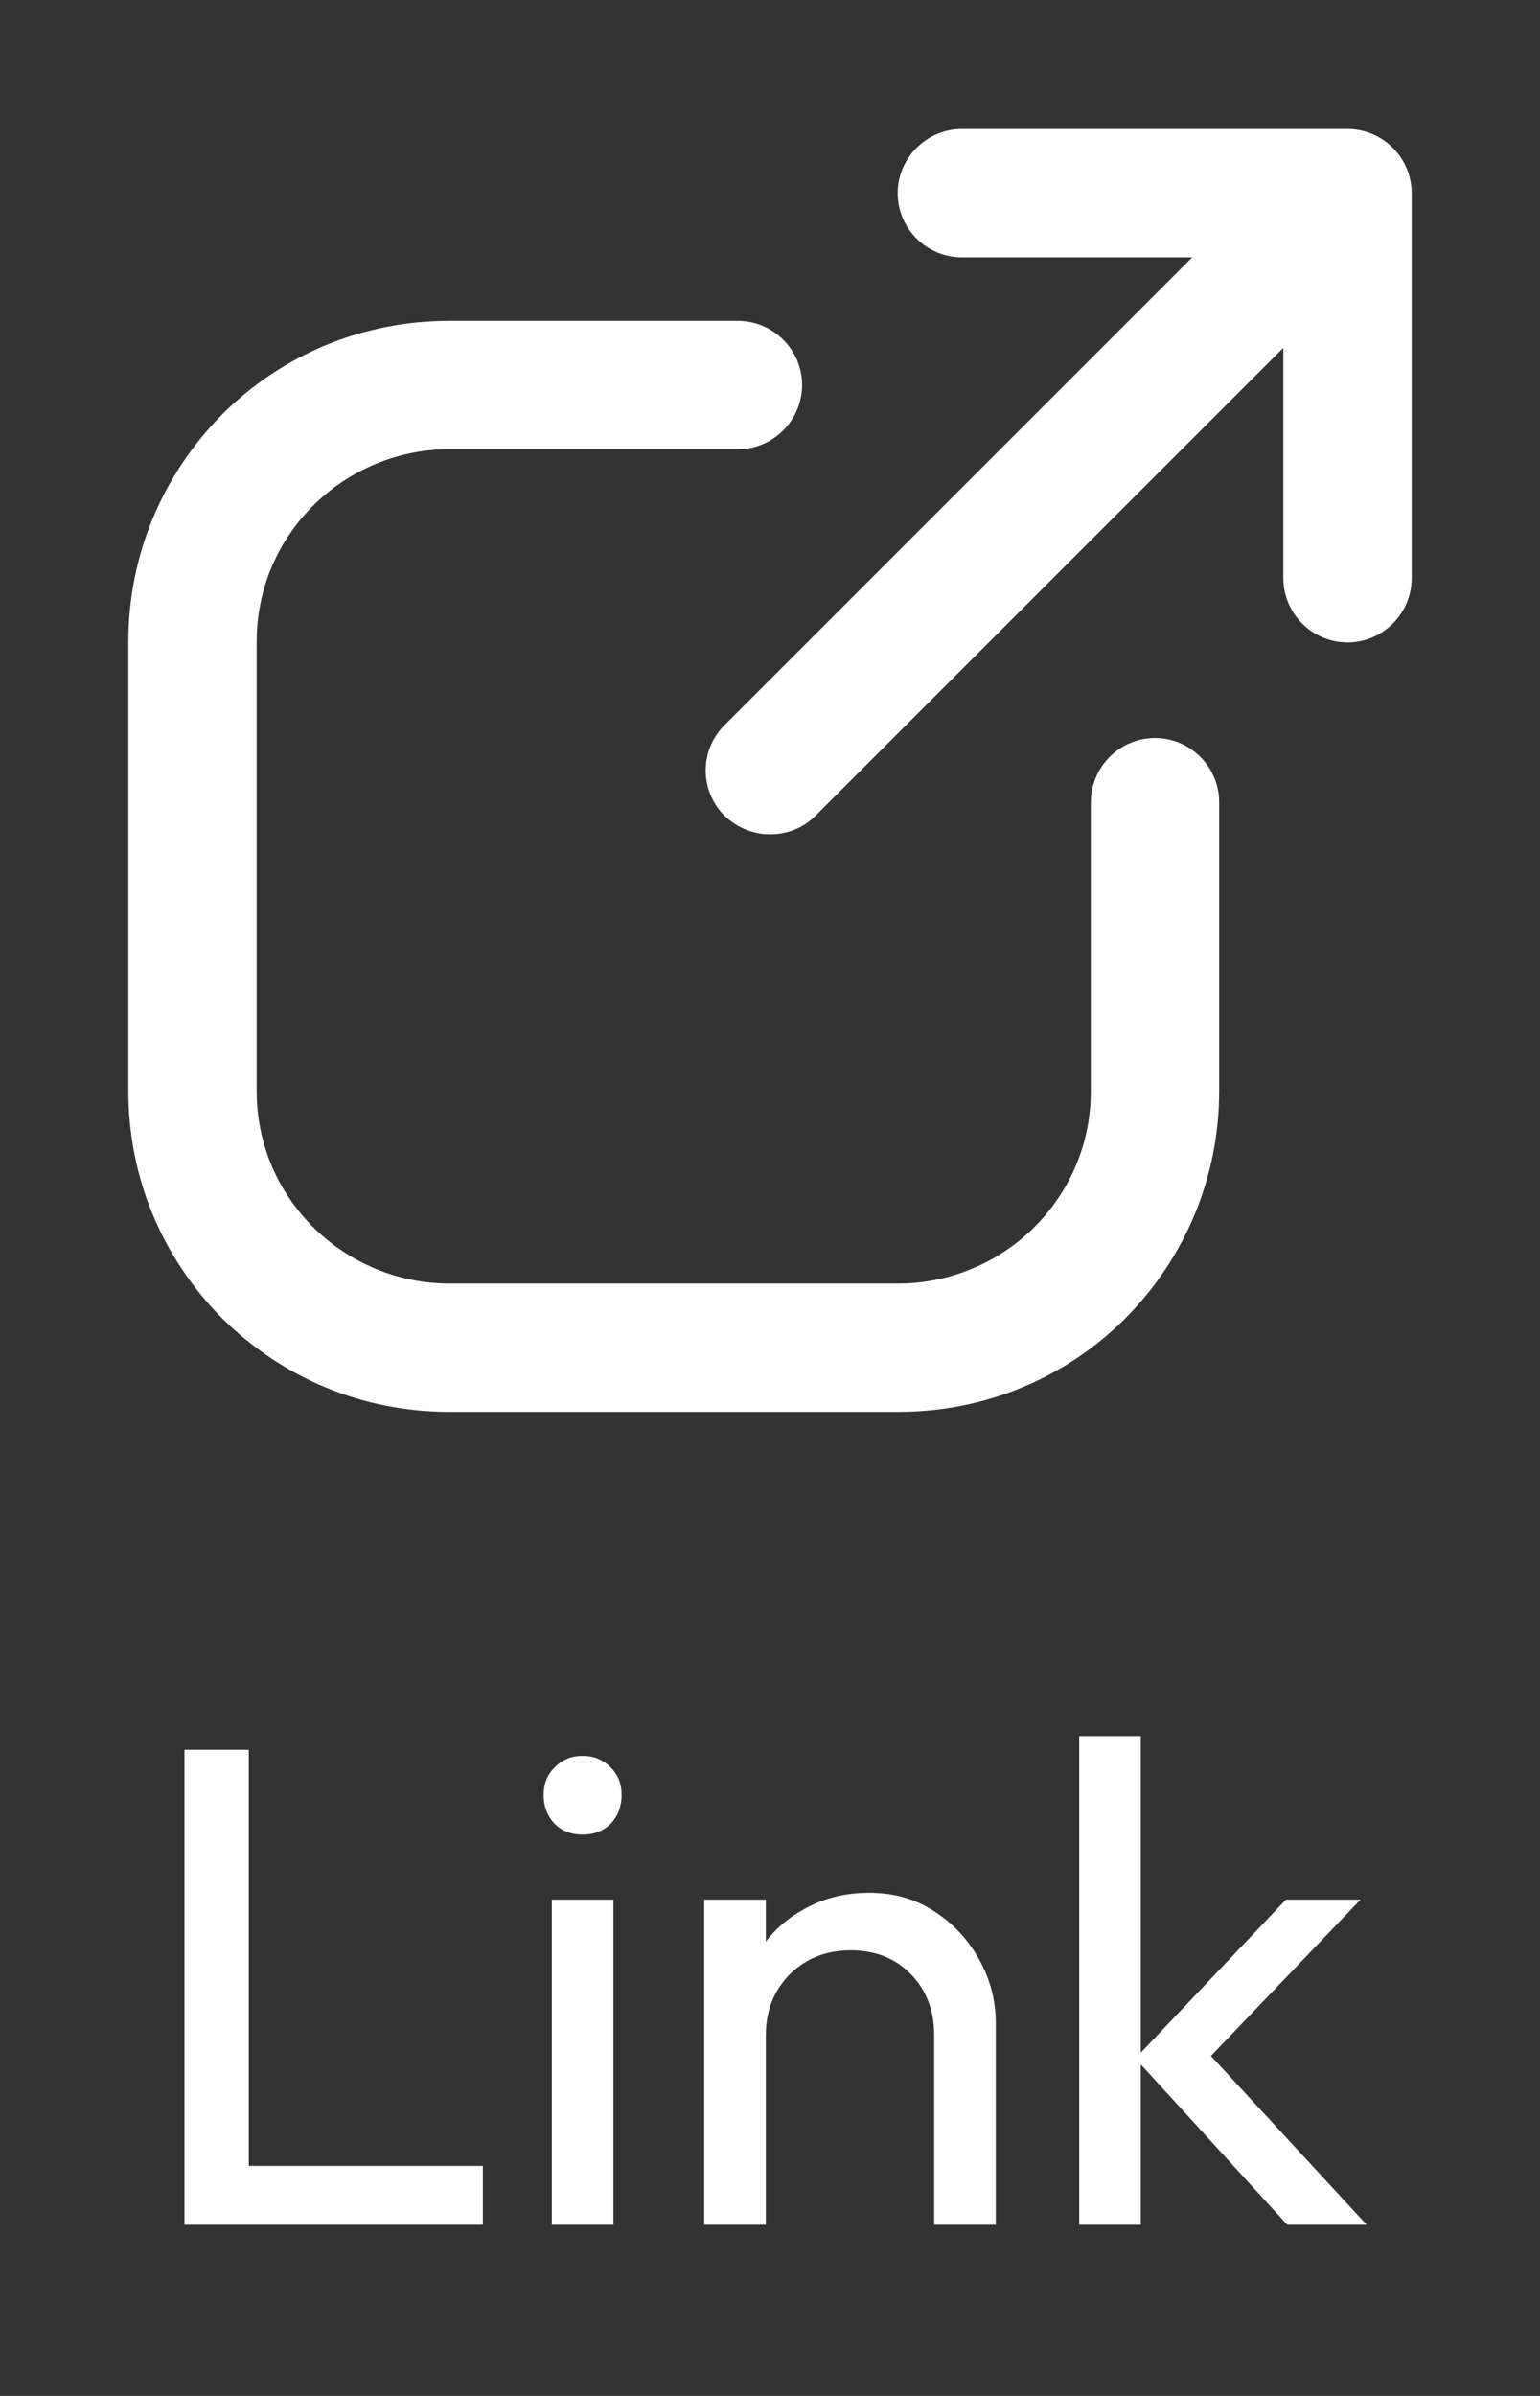
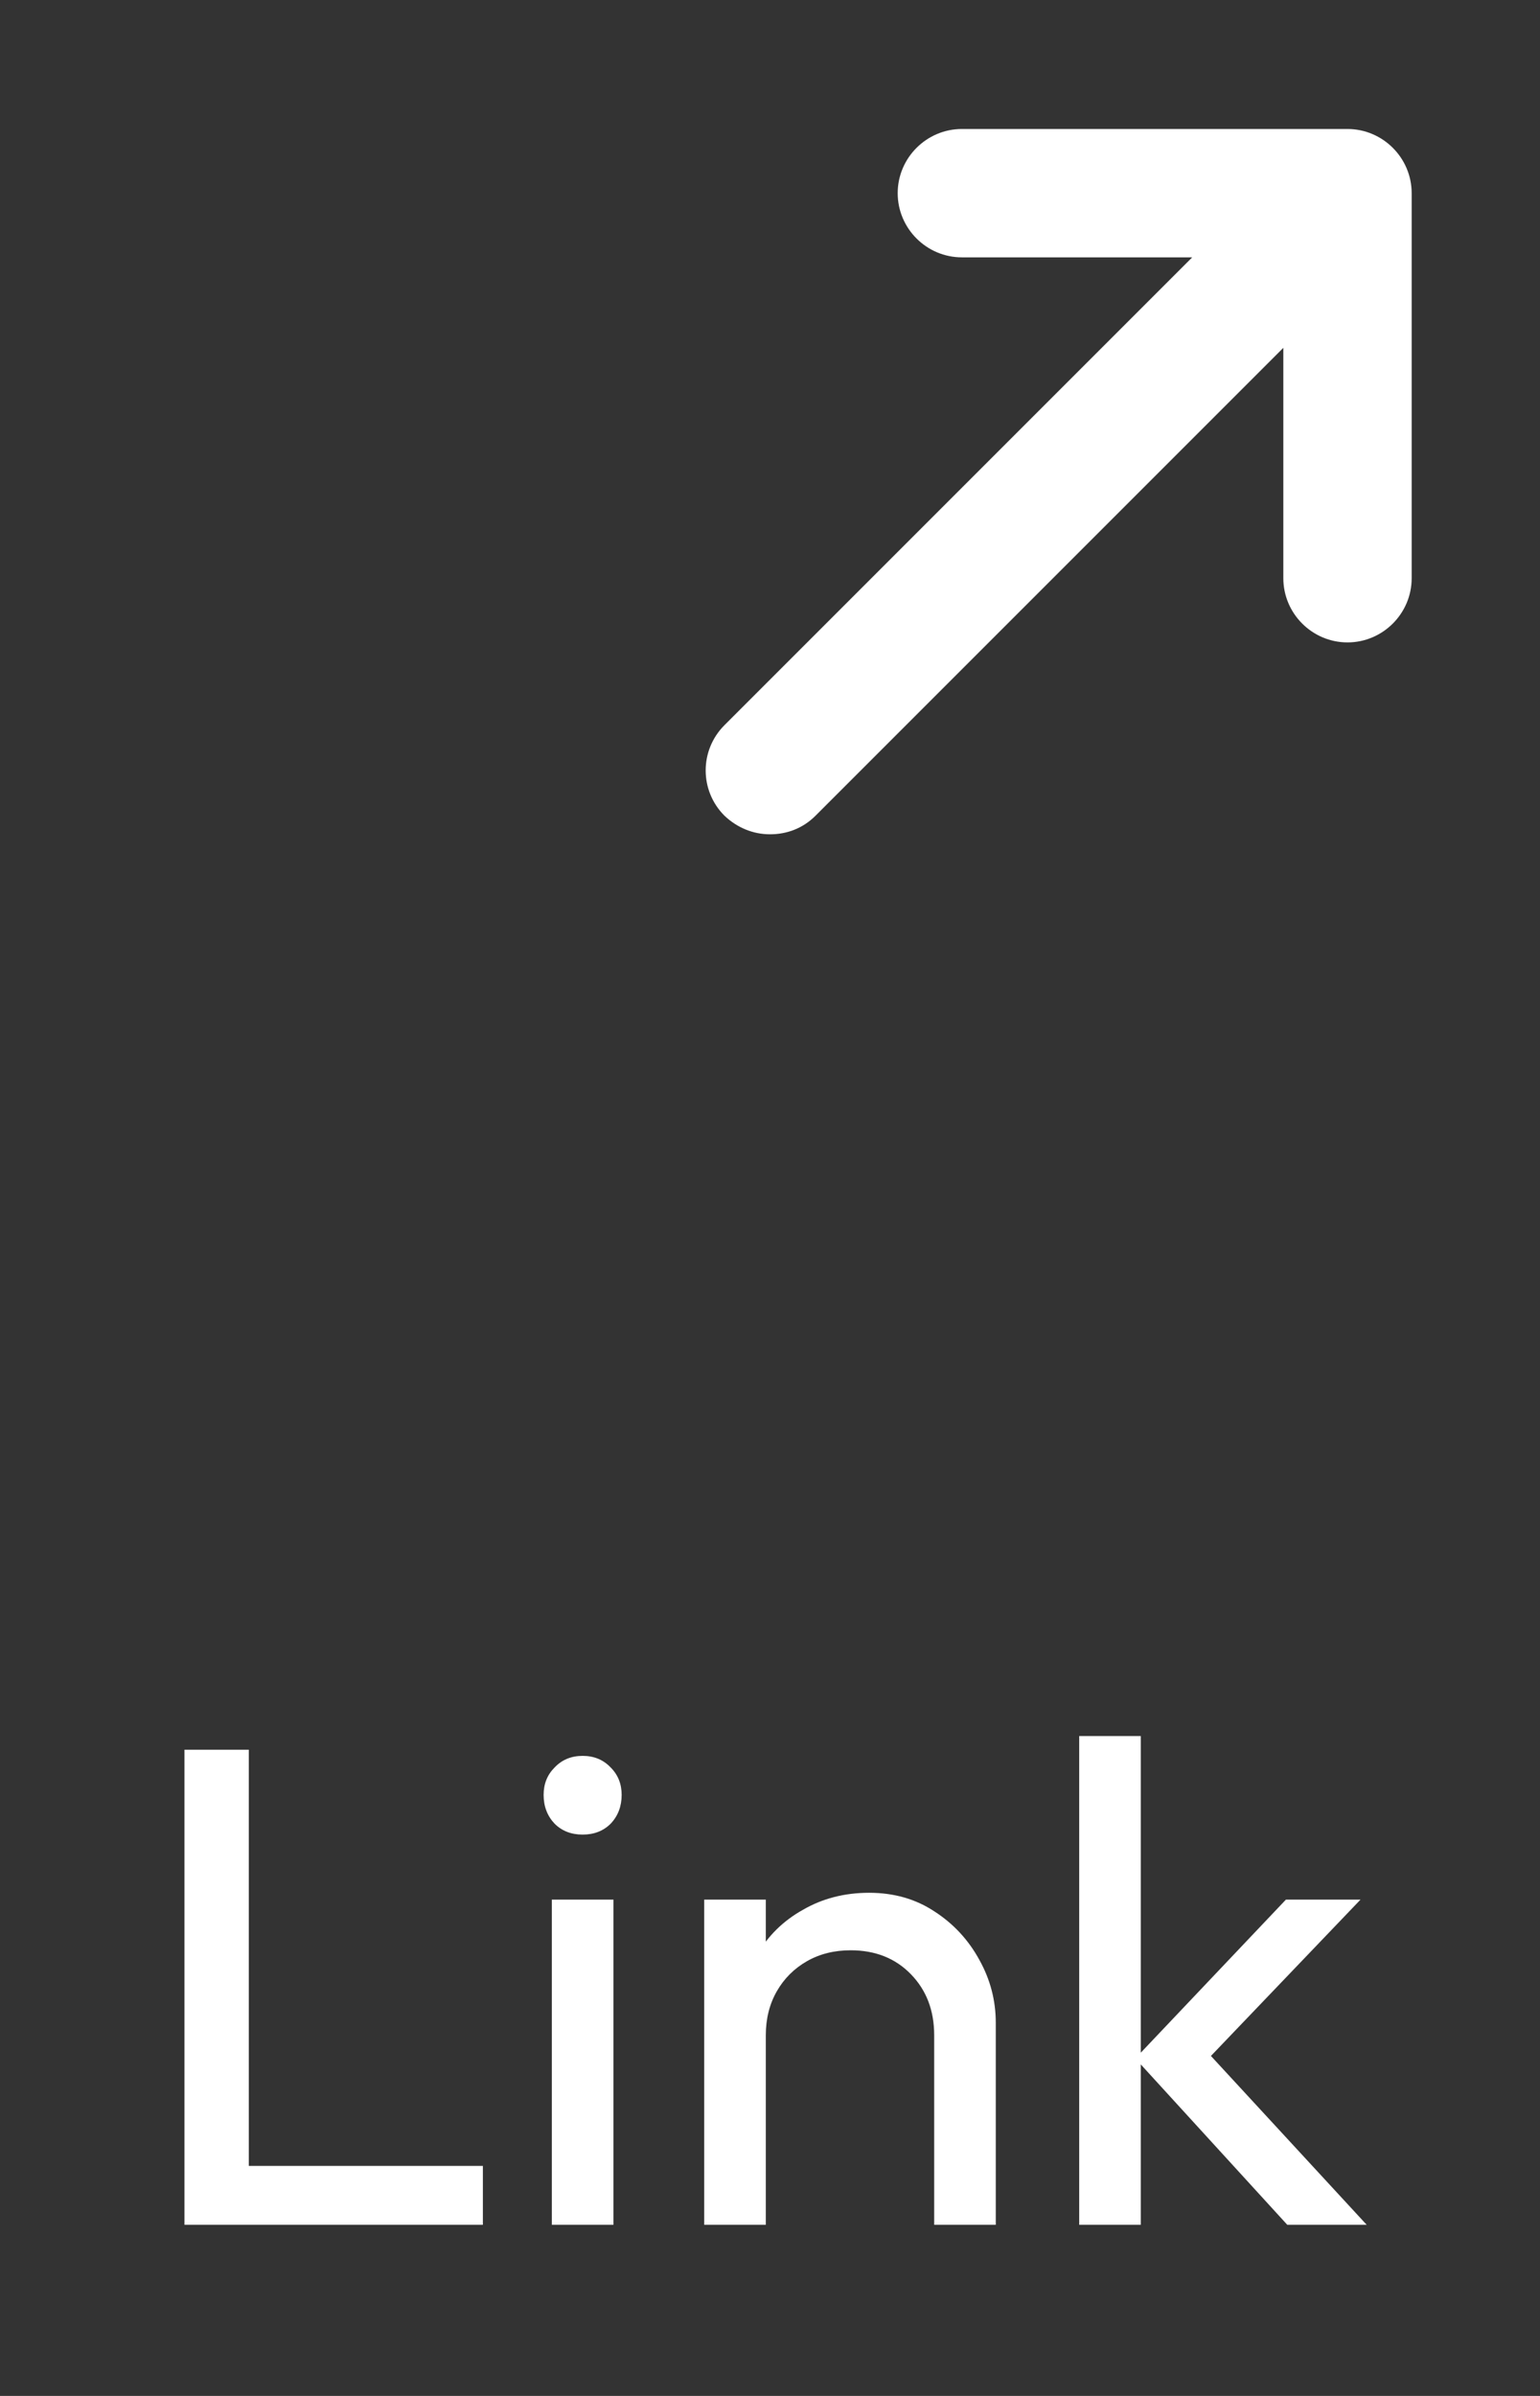
<svg xmlns="http://www.w3.org/2000/svg" width="36" height="56" viewBox="0 0 36 56" fill="none">
  <rect x="0" y="0" width="36" height="56" fill="#333333" stroke="none" />
  <path d="M4.312 52V40.896H5.816V52H4.312ZM5.336 52V50.624H11.288V52H5.336ZM12.9 52V44.4H14.34V52H12.9ZM13.62 42.88C13.354 42.88 13.135 42.795 12.964 42.624C12.793 42.443 12.708 42.219 12.708 41.952C12.708 41.696 12.793 41.483 12.964 41.312C13.135 41.131 13.354 41.04 13.62 41.04C13.887 41.04 14.105 41.131 14.276 41.312C14.447 41.483 14.532 41.696 14.532 41.952C14.532 42.219 14.447 42.443 14.276 42.624C14.105 42.795 13.887 42.88 13.62 42.88ZM21.838 52V47.568C21.838 46.992 21.657 46.517 21.294 46.144C20.932 45.771 20.462 45.584 19.886 45.584C19.502 45.584 19.161 45.669 18.862 45.84C18.564 46.011 18.329 46.245 18.158 46.544C17.988 46.843 17.902 47.184 17.902 47.568L17.31 47.232C17.31 46.656 17.438 46.144 17.694 45.696C17.95 45.248 18.308 44.896 18.766 44.64C19.225 44.373 19.742 44.24 20.318 44.24C20.894 44.24 21.401 44.384 21.838 44.672C22.286 44.96 22.638 45.339 22.894 45.808C23.15 46.267 23.278 46.757 23.278 47.28V52H21.838ZM16.462 52V44.4H17.902V52H16.462ZM30.092 52L26.54 48.112L30.06 44.4H31.804L27.884 48.496L27.948 47.664L31.948 52H30.092ZM25.228 52V40.576H26.668V52H25.228Z" fill="white" />
  <path d="M19.065 19.065C18.765 19.365 18.39 19.5 18 19.5C17.61 19.5 17.235 19.35 16.935 19.065C16.35 18.48 16.35 17.535 16.935 16.95L27.87 6.015H22.485C21.66 6.015 20.985 5.34 20.985 4.515C20.985 3.69 21.66 3.015 22.485 3.015H31.5C32.325 3.015 33 3.69 33 4.515V13.515C33 14.34 32.325 15.015 31.5 15.015C30.675 15.015 30 14.34 30 13.515V8.13L19.065 19.065Z" fill="white" />
-   <path d="M5.19 9.69C6.6 8.28 8.49 7.5 10.5 7.5H17.25C18.075 7.5 18.75 8.175 18.75 9C18.75 9.825 18.075 10.5 17.25 10.5H10.5C9.315 10.5 8.16 10.98 7.32 11.82C6.465 12.675 6 13.8 6 15V25.5C6 26.7 6.465 27.825 7.32 28.68C8.16 29.52 9.315 30 10.5 30H21C22.185 30 23.34 29.52 24.18 28.68C25.035 27.825 25.5 26.7 25.5 25.5V18.75C25.5 17.925 26.175 17.25 27 17.25C27.825 17.25 28.5 17.925 28.5 18.75V25.5C28.5 27.495 27.72 29.385 26.31 30.81C24.9 32.22 23.01 33 21 33H10.5C8.49 33 6.615 32.22 5.19 30.81C3.78 29.385 3 27.51 3 25.5V15C3 13.005 3.78 11.115 5.19 9.69Z" fill="white" />
</svg>